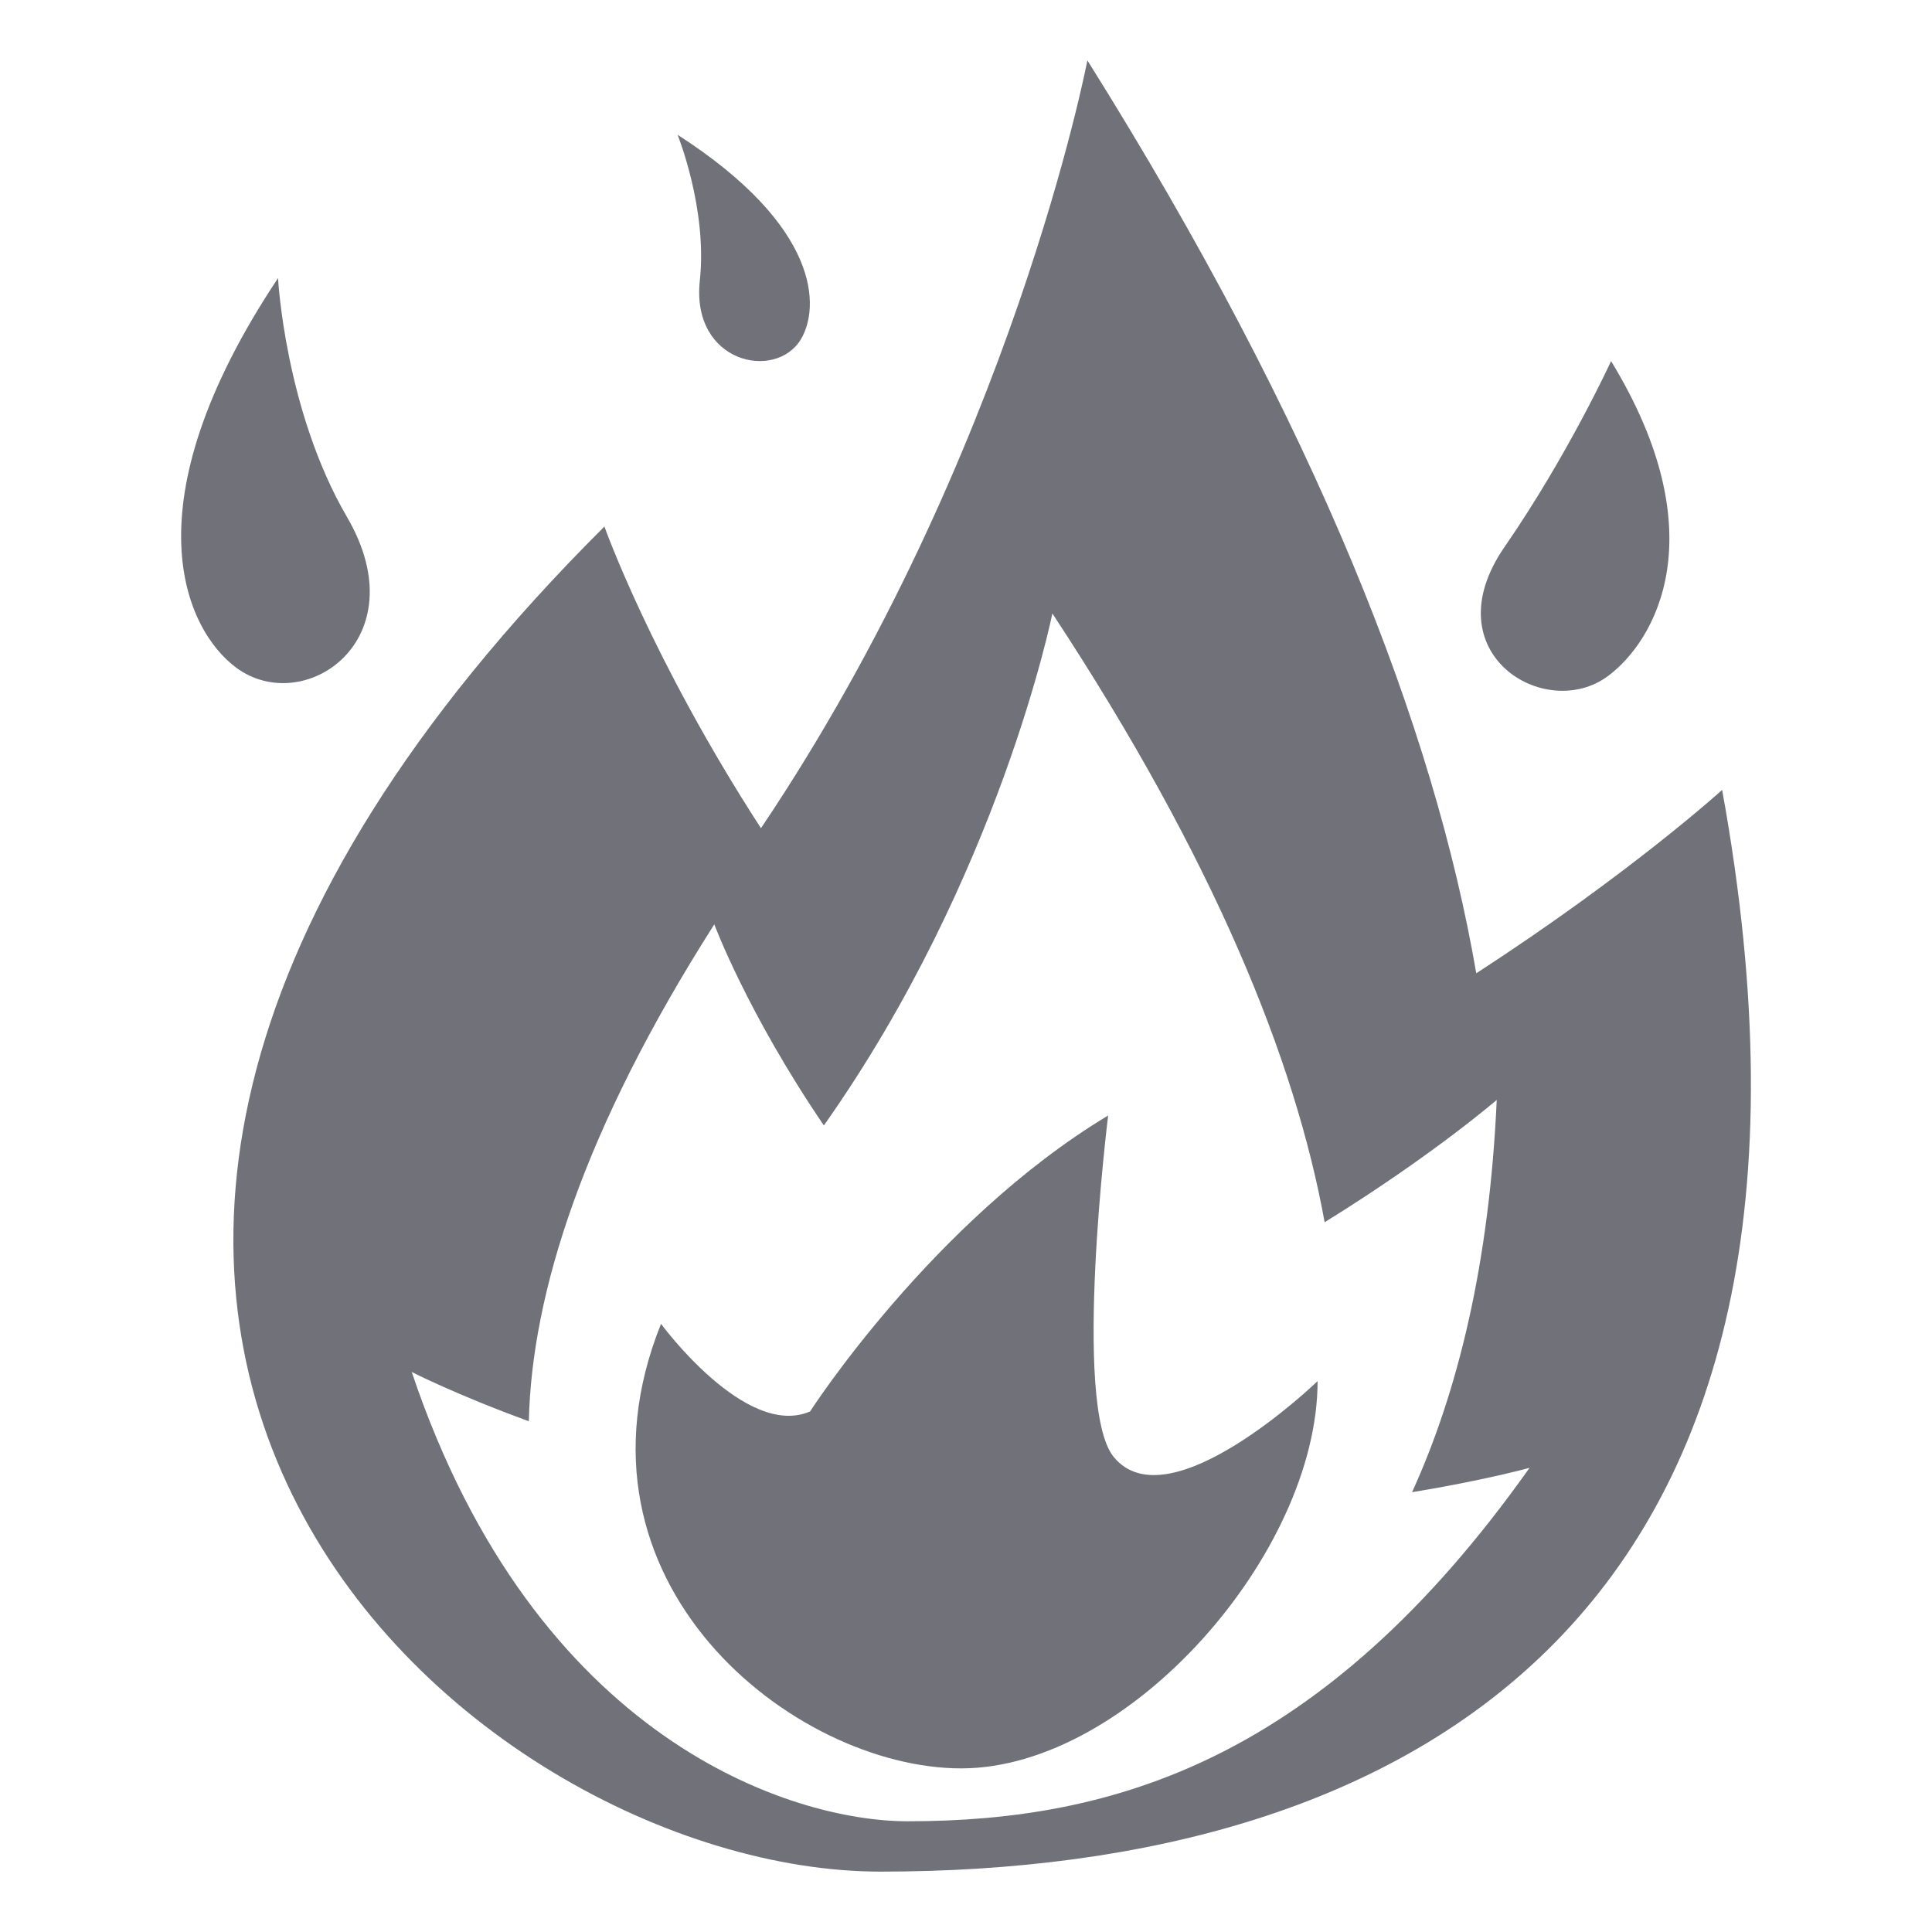
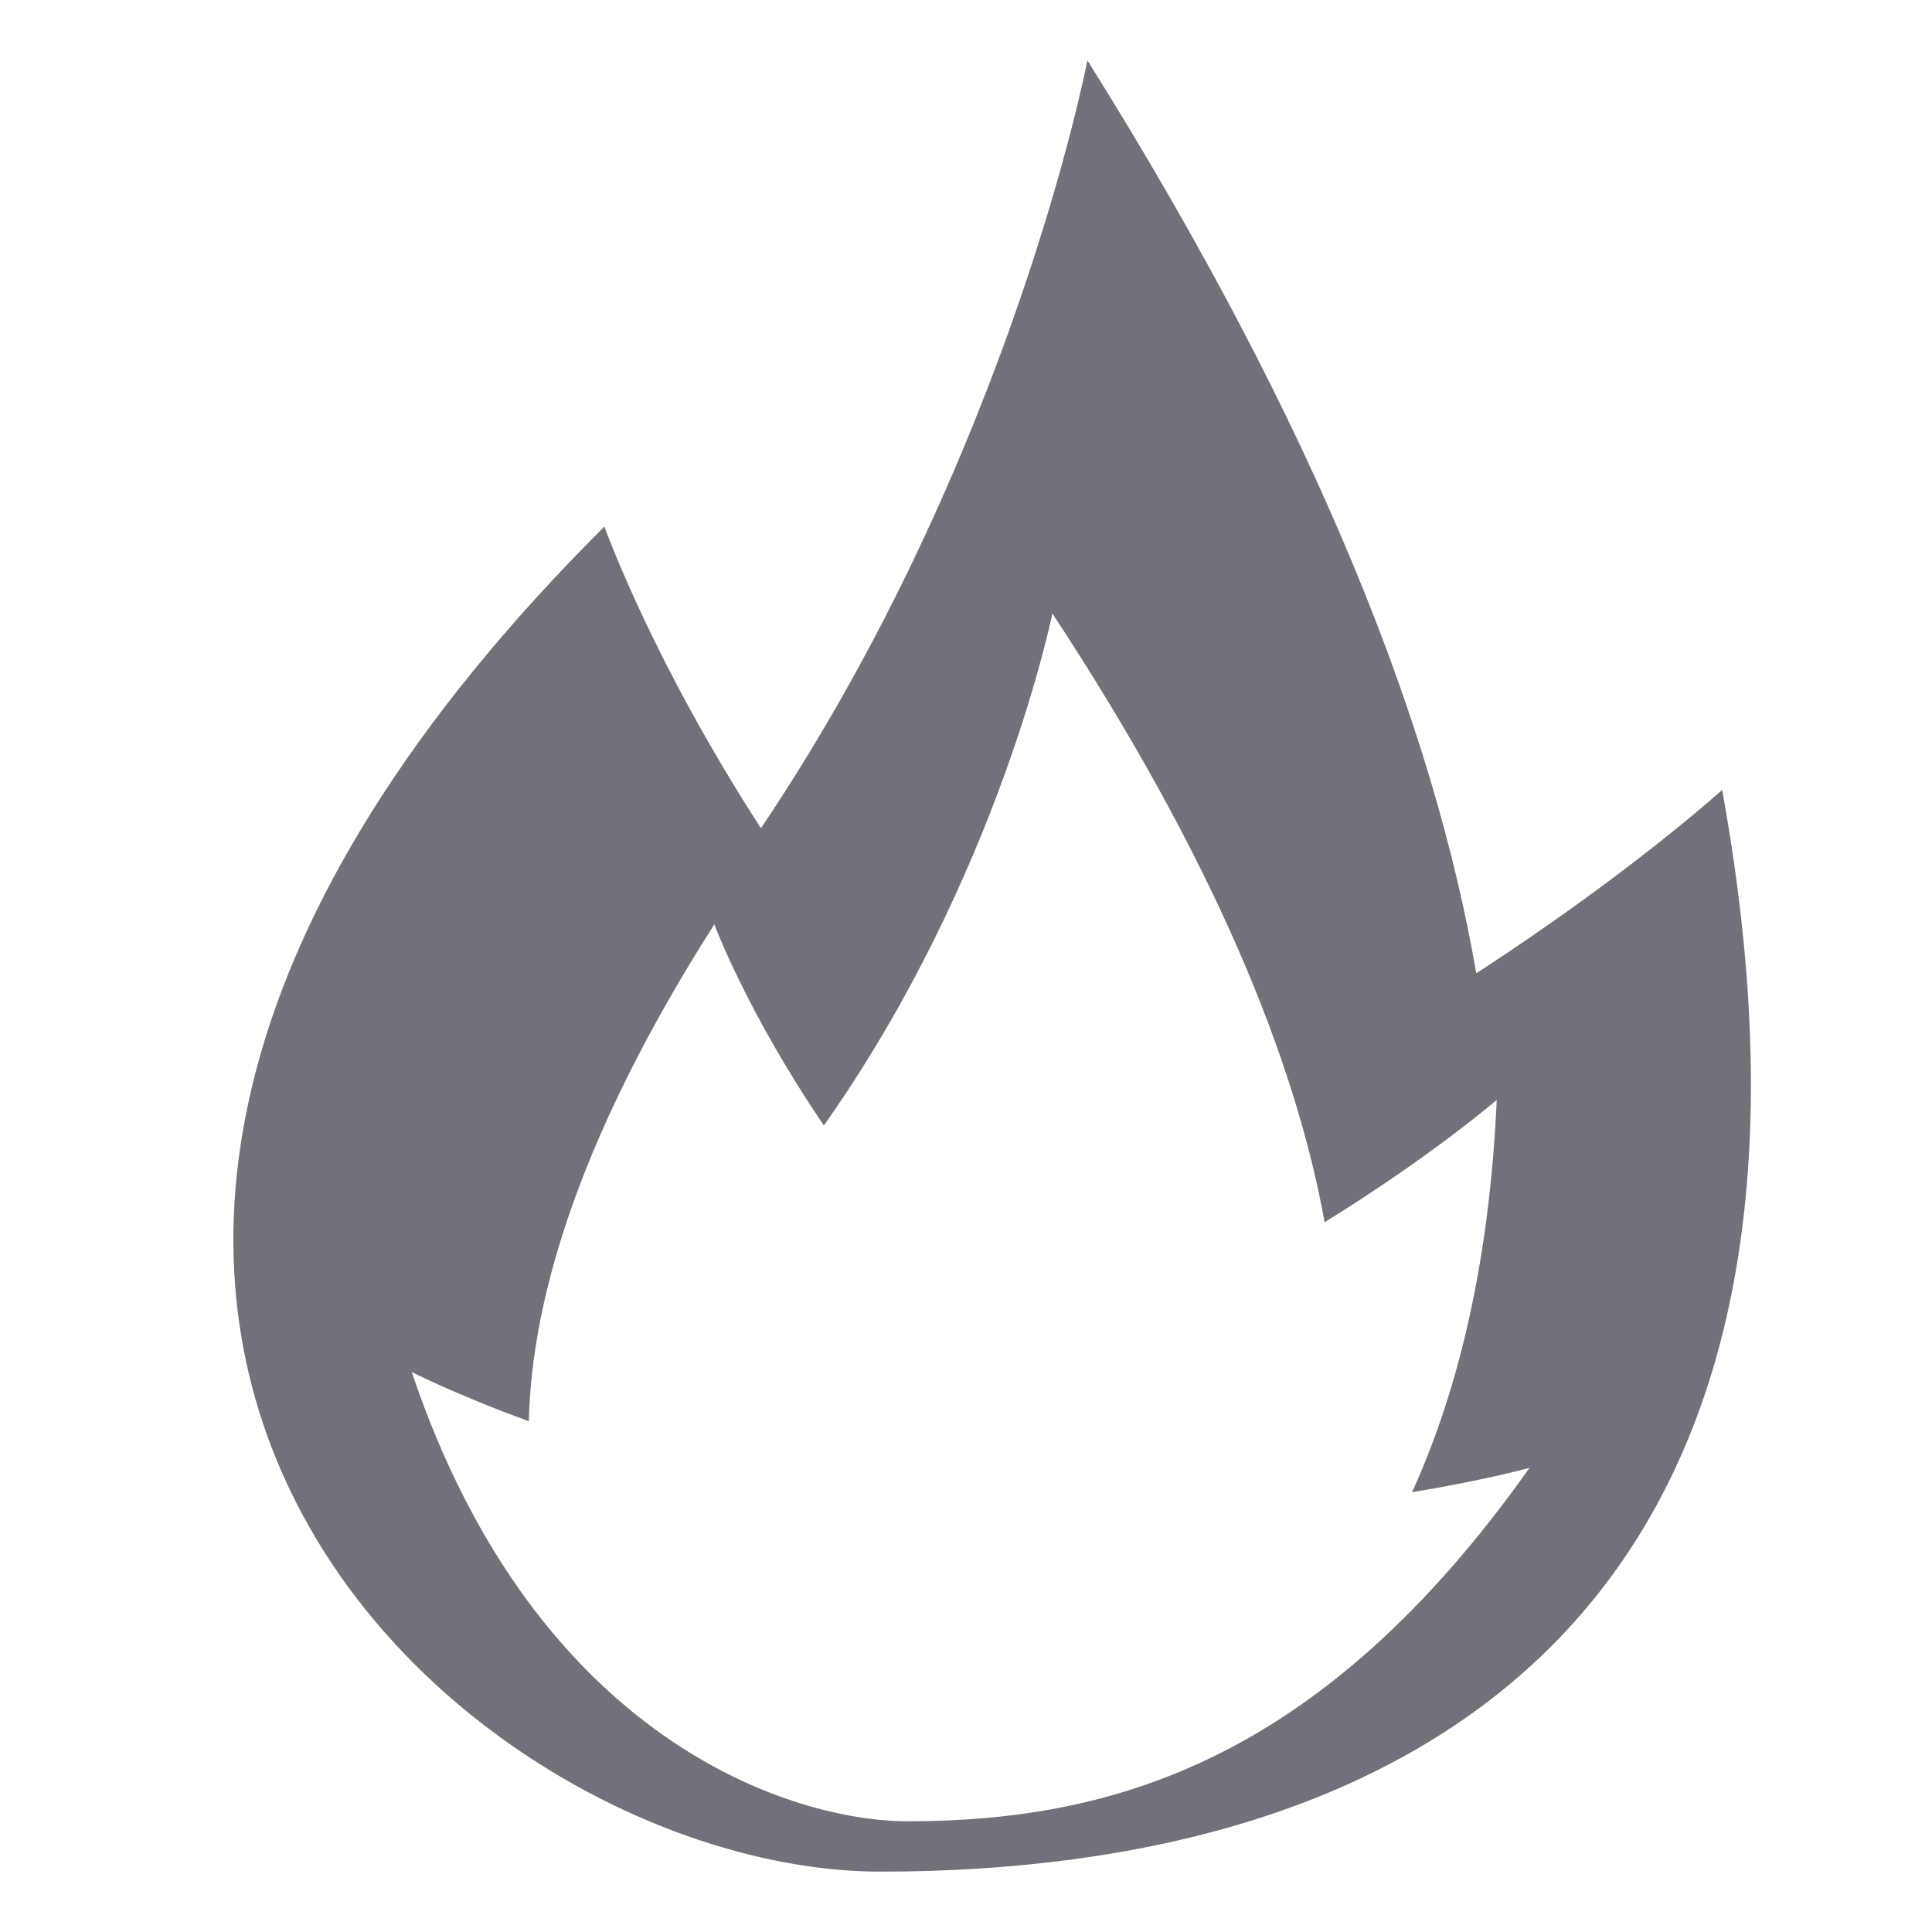
<svg xmlns="http://www.w3.org/2000/svg" width="64" height="64" viewBox="0 0 64 64" fill="none">
  <path d="M57.048 26.167C57.048 26.167 53.999 28.937 48.903 32.241C47.513 24.159 43.657 14.182 36.021 2C36.021 2 33.524 15.067 25.208 27.435C21.579 21.837 20.022 17.442 20.022 17.442C-6.144 43.521 15.546 62 29.168 62C46.652 62 62.038 53.639 57.048 26.167ZM30.064 60.332C26.254 60.332 17.75 57.676 13.639 45.449C13.639 45.449 15.116 46.205 17.518 47.08C17.616 42.853 19.315 37.444 23.662 30.62C23.662 30.62 24.752 33.55 27.292 37.282C33.113 29.036 34.861 20.321 34.861 20.321C40.207 28.446 42.906 35.099 43.88 40.488C47.446 38.284 49.581 36.436 49.581 36.436C49.338 41.859 48.291 46.109 46.776 49.431C49.161 49.04 50.668 48.624 50.668 48.624C43.801 58.322 36.871 60.332 30.064 60.332Z" fill="#71717A" />
-   <path d="M21.897 43.854C21.897 43.854 24.702 47.68 26.835 46.756C26.835 46.756 30.89 40.455 36.709 36.952C36.709 36.952 35.514 46.558 36.888 48.256C38.71 50.514 43.647 45.752 43.647 45.752C43.647 51.428 37.416 58.58 31.841 58.58C26.306 58.58 18.459 52.424 21.897 43.854ZM49.84 18.118C51.941 15.077 53.369 11.962 53.369 11.962C56.892 17.737 54.813 21.249 53.265 22.396C51.188 23.938 47.415 21.633 49.84 18.118ZM11.497 17.131C9.441 13.606 9.21 9.213 9.21 9.213C4.187 16.76 6.149 20.87 7.82 22.114C10.062 23.784 13.87 21.204 11.497 17.131ZM23.183 9.291C23.439 6.922 22.446 4.465 22.446 4.465C27.21 7.529 27.153 10.198 26.532 11.237C25.695 12.631 22.886 12.028 23.183 9.291Z" fill="#71717A" />
</svg>